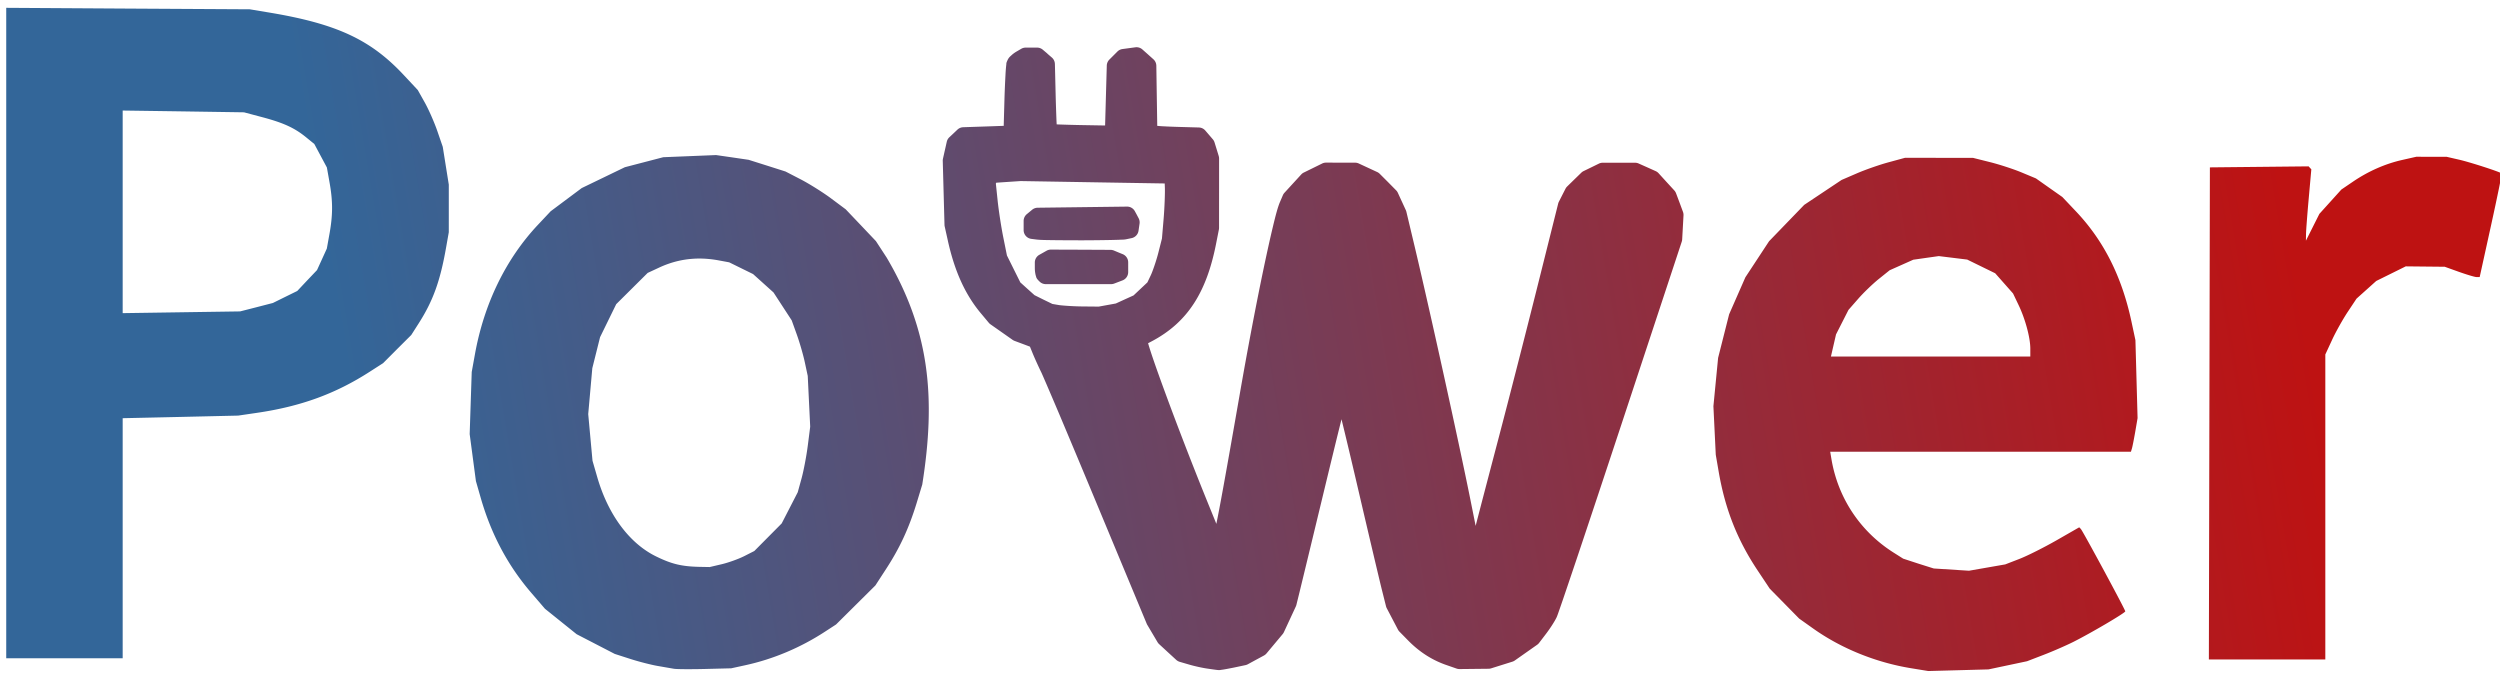
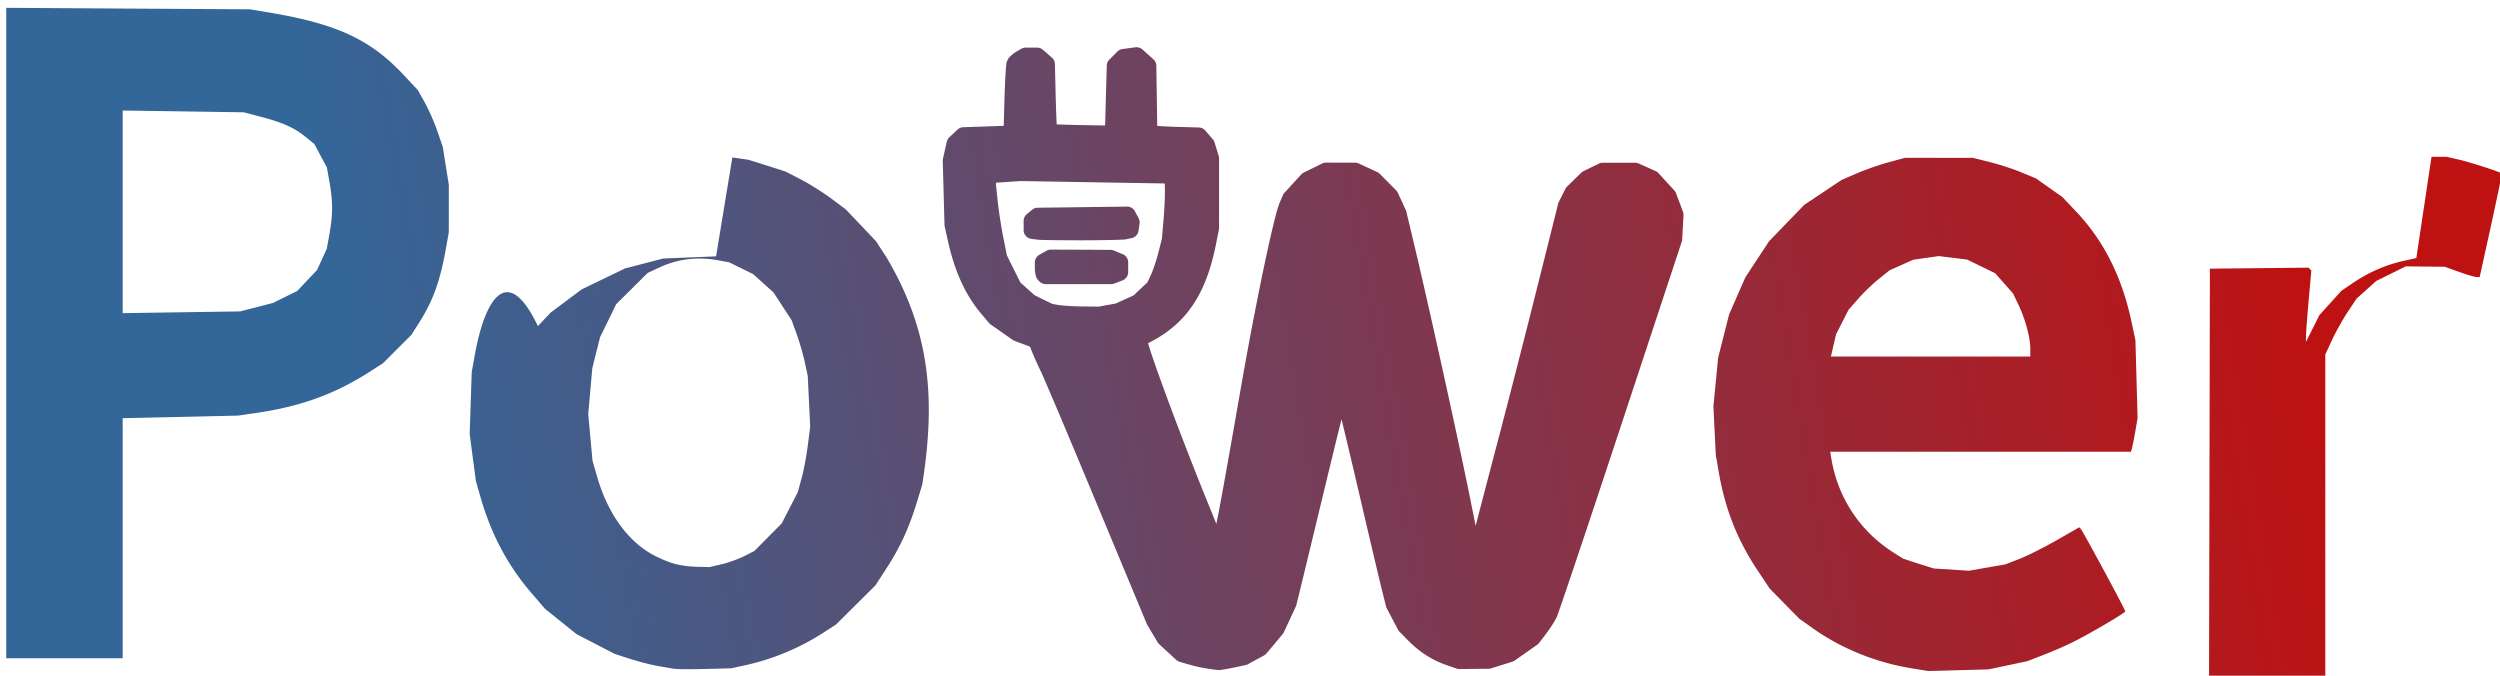
<svg xmlns="http://www.w3.org/2000/svg" xmlns:xlink="http://www.w3.org/1999/xlink" width="185" height="50" viewBox="0 0 48.948 13.229" version="1.1" id="svg5" xml:space="preserve">
  <defs id="defs2">
    <linearGradient id="linearGradient1415">
      <stop style="stop-color:#336699;stop-opacity:1;" offset="0" id="stop1411" />
      <stop style="stop-color:#be1212;stop-opacity:1;" offset="1" id="stop1413" />
    </linearGradient>
    <linearGradient xlink:href="#linearGradient1415" id="linearGradient1506" x1="24.336" y1="36.048" x2="142.385" y2="16.107" gradientUnits="userSpaceOnUse" gradientTransform="matrix(0.318,0,0,0.318,-0.32,-0.109)" />
  </defs>
  <g id="layer1">
-     <path id="path1239" style="fill:url(#linearGradient1506);fill-opacity:1;stroke-width:0.038" d="M 0.122,0.153 V 6.521 12.888 H 1.262 2.402 V 10.538 8.188 L 3.533,8.163 4.663,8.137 5.024,8.084 C 5.89,7.958 6.569,7.71 7.241,7.277 L 7.501,7.11 7.776,6.834 8.052,6.559 8.197,6.332 C 8.477,5.894 8.618,5.506 8.733,4.852 l 0.054,-0.305 7.43e-5,-0.466 V 3.615 L 8.728,3.245 8.669,2.875 8.563,2.567 C 8.505,2.398 8.395,2.148 8.319,2.011 L 8.18,1.763 7.905,1.469 C 7.259,0.777 6.597,0.468 5.286,0.248 L 4.891,0.182 2.507,0.168 Z M 22.23,0.926 22.104,0.943 21.978,0.96 a 0.173,0.173 0 0 0 -0.1,0.049 l -0.079,0.079 -0.079,0.079 a 0.173,0.173 0 0 0 -0.05,0.118 l -0.019,0.672 -0.014,0.5 -0.459,-0.008 c -0.172,-0.003 -0.331,-0.008 -0.446,-0.012 -0.018,-7.322e-4 -0.027,-0.001 -0.043,-0.002 -0.001,-0.019 -0.002,-0.03 -0.003,-0.052 -0.005,-0.121 -0.011,-0.287 -0.016,-0.468 l -0.016,-0.662 a 0.173,0.173 0 0 0 -0.06,-0.127 l -0.088,-0.076 A 0.173,0.173 0 0 0 20.507,1.049 L 20.418,0.974 A 0.173,0.173 0 0 0 20.305,0.932 h -0.112 -0.111 a 0.173,0.173 0 0 0 -0.088,0.024 l -0.091,0.053 a 0.173,0.173 0 0 0 -2.3e-4,0 c -0.037,0.022 -0.07,0.046 -0.099,0.073 -0.029,0.027 -0.056,0.045 -0.083,0.109 -0.024,0.054 -0.015,0.053 -0.018,0.069 -0.002,0.017 -0.004,0.035 -0.006,0.056 -0.004,0.043 -0.008,0.098 -0.011,0.163 -0.007,0.131 -0.015,0.303 -0.02,0.486 l -0.014,0.499 -0.315,0.011 -0.478,0.016 a 0.173,0.173 0 0 0 -0.113,0.047 l -0.079,0.075 -0.08,0.075 a 0.173,0.173 0 0 0 -0.05,0.089 l -0.037,0.165 a 0.173,0.173 0 0 0 -3.02e-4,3.018e-4 l -0.037,0.165 a 0.173,0.173 0 0 0 -0.004,0.042 l 0.017,0.626 0.017,0.626 a 0.173,0.173 0 0 0 0.004,0.033 l 0.063,0.283 -3.01e-4,-3.018e-4 c 0.131,0.588 0.334,1.043 0.642,1.413 a 0.173,0.173 0 0 0 3.01e-4,0 l 0.157,0.188 a 0.173,0.173 0 0 0 0.033,0.031 l 0.218,0.153 0.218,0.153 a 0.173,0.173 0 0 0 0.039,0.02 l 0.185,0.069 0.114,0.043 0.044,0.108 a 0.173,0.173 0 0 0 0,3.018e-4 c 0.043,0.106 0.121,0.279 0.18,0.399 0.014,0.028 0.16,0.366 0.357,0.831 0.196,0.465 0.453,1.078 0.723,1.727 l 0.982,2.359 a 0.173,0.173 0 0 0 0.011,0.022 l 0.1,0.169 a 0.173,0.173 0 0 0 3.01e-4,2.87e-4 l 0.1,0.169 a 0.173,0.173 0 0 0 0.031,0.039 l 0.167,0.154 a 0.173,0.173 0 0 0 0,2.88e-4 l 0.168,0.154 a 0.173,0.173 0 0 0 0.069,0.039 l 0.178,0.052 c 0.108,0.032 0.257,0.065 0.359,0.08 0.088,0.013 0.165,0.024 0.203,0.028 0.049,0.005 0.052,-7.5e-5 0.072,-0.003 0.02,-0.002 0.042,-0.006 0.068,-0.01 0.051,-0.009 0.114,-0.021 0.179,-0.034 l 0.227,-0.048 a 0.173,0.173 0 0 0 0.047,-0.017 l 0.158,-0.086 0.159,-0.086 a 0.173,0.173 0 0 0 0.05,-0.041 l 0.158,-0.189 0.158,-0.189 a 0.173,0.173 0 0 0 0.024,-0.038 l 0.117,-0.252 0.117,-0.252 a 0.173,0.173 0 0 0 0.011,-0.032 l 0.066,-0.268 a 0.173,0.173 0 0 0 0,-7.4e-5 0.173,0.173 0 0 0 0,-7.3e-5 0.173,0.173 0 0 0 0,-7.6e-5 0.173,0.173 0 0 0 0,-7.3e-5 c 0.037,-0.15 0.264,-1.089 0.506,-2.092 0.119,-0.493 0.228,-0.94 0.311,-1.272 0.08,0.326 0.185,0.767 0.298,1.251 0.228,0.979 0.449,1.916 0.495,2.098 l 0.079,0.315 a 0.173,0.173 0 0 0 0.015,0.038 l 0.109,0.208 0.109,0.208 a 0.173,0.173 0 0 0 0.03,0.041 l 0.164,0.167 c 0.221,0.226 0.47,0.388 0.754,0.486 a 0.173,0.173 0 0 0 2.88e-4,0 l 0.201,0.07 a 0.173,0.173 0 0 0 0.058,0.009 l 0.283,-0.003 a 0.173,0.173 0 0 0 2.87e-4,0 l 0.284,-0.003 a 0.173,0.173 0 0 0 0.05,-0.008 l 0.207,-0.065 0.207,-0.065 a 0.173,0.173 0 0 0 0.048,-0.023 l 0.219,-0.154 a 0.173,0.173 0 0 0 2.87e-4,-2.87e-4 l 0.219,-0.154 a 0.173,0.173 0 0 0 0.038,-0.036 l 0.129,-0.169 c 0.078,-0.102 0.163,-0.23 0.21,-0.323 0.012,-0.025 0.013,-0.03 0.02,-0.048 0.007,-0.018 0.015,-0.041 0.025,-0.07 0.02,-0.057 0.048,-0.137 0.082,-0.236 0.068,-0.199 0.162,-0.478 0.276,-0.816 0.227,-0.677 0.532,-1.593 0.86,-2.586 l 1.191,-3.607 a 0.173,0.173 0 0 0 0.009,-0.045 l 0.013,-0.236 0.013,-0.236 a 0.173,0.173 0 0 0 -0.011,-0.07 L 32.884,3.966 32.816,3.785 A 0.173,0.173 0 0 0 32.782,3.729 L 32.627,3.56 32.473,3.391 a 0.173,0.173 0 0 0 -0.057,-0.041 L 32.249,3.275 32.083,3.201 a 0.173,0.173 0 0 0 -0.071,-0.015 h -0.315 -0.315 a 0.173,0.173 0 0 0 -0.076,0.017 l -0.149,0.073 -0.15,0.073 a 0.173,0.173 0 0 0 -0.045,0.031 l -0.139,0.135 a 0.173,0.173 0 0 0 -2.87e-4,2.299e-4 l -0.139,0.136 a 0.173,0.173 0 0 0 -0.033,0.045 l -0.065,0.127 a 0.173,0.173 0 0 0 0,3.017e-4 l -0.064,0.126 a 0.173,0.173 0 0 0 -0.014,0.037 L 30.099,5.62 C 29.874,6.518 29.535,7.841 29.346,8.559 29.161,9.263 28.962,10.022 28.892,10.296 L 28.781,9.742 C 28.553,8.613 28.003,6.115 27.711,4.882 a 0.173,0.173 0 0 0 0,-7.43e-5 0.173,0.173 0 0 0 0,-7.41e-5 0.173,0.173 0 0 0 0,-7.42e-5 0.173,0.173 0 0 0 0,-7.45e-5 L 27.536,4.147 a 0.173,0.173 0 0 0 -0.011,-0.032 l -0.078,-0.17 a 0.173,0.173 0 0 0 -2.88e-4,0 l -0.078,-0.17 a 0.173,0.173 0 0 0 -0.035,-0.05 L 27.175,3.564 27.015,3.404 a 0.173,0.173 0 0 0 -0.049,-0.035 l -0.181,-0.084 -0.181,-0.084 a 0.173,0.173 0 0 0 -0.073,-0.016 l -0.284,-5.093e-4 -0.284,-5.73e-4 a 0.173,0.173 0 0 0 -0.077,0.018 l -0.179,0.088 -0.179,0.088 a 0.173,0.173 0 0 0 -0.052,0.039 l -0.164,0.179 -0.164,0.179 a 0.173,0.173 0 0 0 -0.031,0.049 l -0.057,0.133 c -0.042,0.099 -0.082,0.25 -0.137,0.479 -0.055,0.228 -0.12,0.524 -0.192,0.867 -0.143,0.686 -0.31,1.563 -0.467,2.468 -0.278,1.596 -0.39,2.202 -0.449,2.486 C 23.756,10.108 23.71,9.999 23.577,9.669 23.312,9.012 23.031,8.282 22.818,7.701 22.711,7.411 22.621,7.158 22.558,6.971 22.527,6.878 22.502,6.8 22.486,6.745 22.48,6.724 22.482,6.736 22.479,6.72 l 0.083,-0.044 C 23.247,6.31 23.621,5.731 23.809,4.777 l 0.056,-0.284 a 0.173,0.173 0 0 0 0.003,-0.033 l 5.73e-4,-0.677 a 0.173,0.173 0 0 0 0,-7.39e-5 0.173,0.173 0 0 0 0,-7.45e-5 0.173,0.173 0 0 0 0,-7.41e-5 0.173,0.173 0 0 0 0,-7.43e-5 l 3.01e-4,-0.677 a 0.173,0.173 0 0 0 -0.007,-0.05 L 23.821,2.922 23.78,2.789 a 0.173,0.173 0 0 0 -0.035,-0.063 l -0.073,-0.085 -0.073,-0.085 a 0.173,0.173 0 0 0 -0.126,-0.06 l -0.39,-0.011 c -0.106,-0.003 -0.214,-0.007 -0.301,-0.012 -0.064,-0.003 -0.096,-0.006 -0.124,-0.009 l -0.008,-0.514 -0.01,-0.663 A 0.173,0.173 0 0 0 22.582,1.16 L 22.475,1.064 a 0.173,0.173 0 0 0 -3.02e-4,-3.017e-4 L 22.368,0.969 A 0.173,0.173 0 0 0 22.23,0.926 Z M 2.402,2.164 3.59,2.181 4.777,2.199 5.142,2.296 c 0.412,0.11 0.629,0.21 0.855,0.395 L 6.154,2.819 6.277,3.049 6.4,3.279 6.452,3.571 c 0.066,0.369 0.066,0.633 -2.306e-4,1.003 L 6.399,4.867 6.303,5.078 6.207,5.288 6.013,5.492 5.82,5.697 5.582,5.814 5.343,5.932 5.022,6.015 4.701,6.097 3.552,6.114 2.402,6.131 V 4.147 Z m 11.618,0.872 -0.517,0.021 -0.517,0.021 -0.376,0.098 -0.376,0.098 -0.422,0.204 -0.422,0.204 -0.304,0.227 -0.304,0.227 -0.25,0.266 C 9.903,5.071 9.476,5.949 9.298,6.941 l -0.062,0.342 -0.02,0.608 -0.02,0.608 0.061,0.46 0.061,0.46 0.097,0.338 C 9.62,10.466 9.945,11.076 10.402,11.607 l 0.268,0.312 0.31,0.249 0.31,0.249 0.373,0.193 0.373,0.193 0.304,0.098 c 0.167,0.054 0.407,0.115 0.532,0.137 0.125,0.022 0.271,0.047 0.323,0.056 0.052,0.009 0.326,0.011 0.608,0.004 l 0.513,-0.013 0.275,-0.06 c 0.547,-0.119 1.079,-0.343 1.558,-0.655 l 0.22,-0.143 0.385,-0.382 0.385,-0.382 0.215,-0.331 c 0.263,-0.405 0.439,-0.784 0.59,-1.273 L 18.057,9.487 C 18.324,7.805 18.211,6.485 17.36,5.043 L 17.15,4.721 16.854,4.409 16.558,4.098 16.271,3.884 C 16.114,3.767 15.849,3.601 15.682,3.514 L 15.38,3.358 15.019,3.243 14.658,3.129 14.339,3.082 Z m 33.29,0.033 -0.274,0.062 c -0.334,0.075 -0.666,0.221 -0.967,0.426 l -0.227,0.154 -0.215,0.238 -0.215,0.238 -0.132,0.263 -0.132,0.263 0.002,-0.129 c 9.56e-4,-0.071 0.025,-0.385 0.053,-0.699 l 0.051,-0.57 -0.027,-0.029 -0.027,-0.029 -0.966,0.01 -0.966,0.01 -0.01,4.817 v 7.32e-5 l -0.01,4.817 h 1.14 1.14 V 9.926 6.94 l 0.132,-0.285 c 0.072,-0.157 0.21,-0.402 0.305,-0.546 l 0.174,-0.262 0.193,-0.173 0.193,-0.173 0.289,-0.143 0.289,-0.143 0.381,0.004 0.382,0.004 0.282,0.101 c 0.155,0.055 0.309,0.101 0.342,0.101 h 0.06 L 48.772,4.416 C 48.894,3.861 48.988,3.402 48.981,3.396 48.939,3.362 48.361,3.175 48.15,3.127 L 47.903,3.07 47.607,3.07 Z M 37.301,3.089 36.978,3.177 C 36.8,3.225 36.52,3.323 36.356,3.394 l -0.299,0.129 -0.366,0.244 -0.366,0.244 -0.344,0.356 -0.344,0.356 -0.232,0.353 -0.232,0.353 -0.159,0.362 -0.159,0.362 -0.108,0.427 -0.108,0.427 -0.046,0.473 -0.046,0.473 0.023,0.475 0.023,0.475 0.059,0.342 c 0.127,0.729 0.362,1.323 0.757,1.918 l 0.241,0.362 0.288,0.293 0.288,0.293 0.276,0.196 c 0.548,0.389 1.227,0.664 1.915,0.776 v 7.4e-5 l 0.337,0.055 0.589,-0.016 0.589,-0.016 0.378,-0.08 0.378,-0.08 0.327,-0.126 c 0.18,-0.069 0.437,-0.182 0.572,-0.249 0.348,-0.174 1.024,-0.572 1.024,-0.602 -1.03e-4,-0.033 -0.832,-1.574 -0.871,-1.614 l -0.031,-0.031 -0.445,0.255 c -0.245,0.14 -0.57,0.303 -0.724,0.363 l -0.279,0.108 -0.355,0.062 -0.355,0.062 -0.345,-0.022 -0.345,-0.022 -0.301,-0.095 L 37.263,10.938 37.073,10.818 C 36.42,10.404 35.986,9.749 35.858,8.988 l -0.024,-0.143 h 2.944 2.944 l 0.02,-0.067 c 0.011,-0.037 0.04,-0.185 0.065,-0.329 l 0.045,-0.263 -0.021,-0.763 -0.021,-0.763 -0.079,-0.37 C 41.542,5.411 41.189,4.712 40.645,4.138 L 40.379,3.857 40.12,3.675 39.862,3.493 39.581,3.376 C 39.427,3.312 39.15,3.221 38.966,3.175 l -0.335,-0.084 -0.665,-7.322e-4 z m -17.318,0.456 1.488,0.025 1.333,0.022 0.003,0.073 c 0.005,0.109 -0.006,0.402 -0.024,0.617 L 22.75,4.67 22.679,4.95 c -0.038,0.151 -0.113,0.367 -0.146,0.436 l -0.068,0.143 -0.134,0.126 -0.137,0.129 -0.17,0.077 -0.177,0.081 -0.165,0.03 -0.17,0.031 -0.316,-0.003 C 21.019,5.999 20.789,5.982 20.734,5.973 L 20.605,5.951 20.43,5.866 20.255,5.779 20.112,5.651 19.977,5.529 19.848,5.27 19.715,5.002 19.644,4.649 C 19.604,4.452 19.552,4.115 19.532,3.919 l -0.034,-0.325 0.008,-0.017 0.19,-0.013 z M 22.065,4.045 21.191,4.056 20.316,4.067 a 0.173,0.173 0 0 0 -0.108,0.04 l -0.052,0.043 -0.052,0.043 a 0.173,0.173 0 0 0 -0.062,0.134 v 0.089 0.089 a 0.173,0.173 0 0 0 0.151,0.172 l 0.102,0.013 a 0.173,0.173 0 0 0 3.01e-4,0 c 0.073,0.009 0.181,0.01 0.343,0.012 0.162,0.002 0.361,0.003 0.559,0.003 0.198,-5.412e-4 0.393,-0.003 0.546,-0.006 0.077,-0.002 0.143,-0.003 0.194,-0.006 0.052,-0.002 0.072,3.018e-4 0.124,-0.011 a 0.173,0.173 0 0 0 2.3e-4,0 l 0.095,-0.02 a 0.173,0.173 0 0 0 0.135,-0.145 l 0.01,-0.069 0.01,-0.069 A 0.173,0.173 0 0 0 22.293,4.272 l -0.036,-0.068 a 0.173,0.173 0 0 0 -2.15e-4,-5.73e-4 L 22.22,4.136 A 0.173,0.173 0 0 0 22.065,4.045 Z m -1.488,0.842 a 0.173,0.173 0 0 0 -0.086,0.022 l -0.071,0.04 -0.071,0.04 a 0.173,0.173 0 0 0 -0.088,0.151 V 5.244 c 0,0.038 0.003,0.074 0.009,0.108 0.003,0.017 0.006,0.034 0.013,0.054 0.006,0.02 0.006,0.041 0.05,0.086 l 0.021,0.021 a 0.173,0.173 0 0 0 0.123,0.05 h 0.638 0.639 a 0.173,0.173 0 0 0 0.061,-0.011 l 0.081,-0.031 a 0.173,0.173 0 0 0 2.16e-4,0 l 0.081,-0.031 A 0.173,0.173 0 0 0 22.089,5.328 V 5.232 5.136 A 0.173,0.173 0 0 0 21.981,4.976 l -0.086,-0.035 -0.086,-0.036 a 0.173,0.173 0 0 0 -0.065,-0.013 l -0.583,-0.003 z m 17.383,0.127 0.278,0.034 0.278,0.034 0.274,0.134 0.274,0.134 0.175,0.198 0.175,0.198 0.109,0.228 c 0.131,0.274 0.229,0.638 0.229,0.851 v 0.156 h -1.952 -1.952 l 0.05,-0.217 0.05,-0.217 0.122,-0.24 0.122,-0.24 0.19,-0.217 c 0.104,-0.119 0.286,-0.294 0.403,-0.388 l 0.213,-0.171 0.231,-0.103 0.231,-0.103 0.251,-0.036 z m -24.271,0.048 c 0.125,-2.872e-4 0.253,0.012 0.383,0.036 l 0.205,0.038 0.234,0.115 0.234,0.115 0.2,0.18 0.2,0.18 0.178,0.273 0.178,0.273 0.1,0.278 c 0.055,0.153 0.126,0.398 0.157,0.544 l 0.057,0.266 0.024,0.497 0.024,0.497 -0.047,0.37 c -0.026,0.203 -0.081,0.493 -0.122,0.642 l -0.075,0.272 -0.157,0.305 -0.157,0.305 -0.268,0.27 -0.268,0.27 -0.199,0.101 c -0.109,0.055 -0.306,0.126 -0.437,0.157 l -0.238,0.056 -0.209,-0.004 c -0.343,-0.008 -0.54,-0.056 -0.846,-0.207 -0.519,-0.256 -0.934,-0.816 -1.146,-1.549 l -0.093,-0.321 -0.042,-0.457 -0.042,-0.457 0.04,-0.449 0.04,-0.449 0.076,-0.304 0.076,-0.304 0.158,-0.323 0.158,-0.323 0.308,-0.306 0.308,-0.306 0.209,-0.097 C 13.149,5.123 13.414,5.063 13.69,5.062 Z" />
+     <path id="path1239" style="fill:url(#linearGradient1506);fill-opacity:1;stroke-width:0.038" d="M 0.122,0.153 V 6.521 12.888 H 1.262 2.402 V 10.538 8.188 L 3.533,8.163 4.663,8.137 5.024,8.084 C 5.89,7.958 6.569,7.71 7.241,7.277 L 7.501,7.11 7.776,6.834 8.052,6.559 8.197,6.332 C 8.477,5.894 8.618,5.506 8.733,4.852 l 0.054,-0.305 7.43e-5,-0.466 V 3.615 L 8.728,3.245 8.669,2.875 8.563,2.567 C 8.505,2.398 8.395,2.148 8.319,2.011 L 8.18,1.763 7.905,1.469 C 7.259,0.777 6.597,0.468 5.286,0.248 L 4.891,0.182 2.507,0.168 Z M 22.23,0.926 22.104,0.943 21.978,0.96 a 0.173,0.173 0 0 0 -0.1,0.049 l -0.079,0.079 -0.079,0.079 a 0.173,0.173 0 0 0 -0.05,0.118 l -0.019,0.672 -0.014,0.5 -0.459,-0.008 c -0.172,-0.003 -0.331,-0.008 -0.446,-0.012 -0.018,-7.322e-4 -0.027,-0.001 -0.043,-0.002 -0.001,-0.019 -0.002,-0.03 -0.003,-0.052 -0.005,-0.121 -0.011,-0.287 -0.016,-0.468 l -0.016,-0.662 a 0.173,0.173 0 0 0 -0.06,-0.127 l -0.088,-0.076 A 0.173,0.173 0 0 0 20.507,1.049 L 20.418,0.974 A 0.173,0.173 0 0 0 20.305,0.932 h -0.112 -0.111 a 0.173,0.173 0 0 0 -0.088,0.024 l -0.091,0.053 a 0.173,0.173 0 0 0 -2.3e-4,0 c -0.037,0.022 -0.07,0.046 -0.099,0.073 -0.029,0.027 -0.056,0.045 -0.083,0.109 -0.024,0.054 -0.015,0.053 -0.018,0.069 -0.002,0.017 -0.004,0.035 -0.006,0.056 -0.004,0.043 -0.008,0.098 -0.011,0.163 -0.007,0.131 -0.015,0.303 -0.02,0.486 l -0.014,0.499 -0.315,0.011 -0.478,0.016 a 0.173,0.173 0 0 0 -0.113,0.047 l -0.079,0.075 -0.08,0.075 a 0.173,0.173 0 0 0 -0.05,0.089 l -0.037,0.165 a 0.173,0.173 0 0 0 -3.02e-4,3.018e-4 l -0.037,0.165 a 0.173,0.173 0 0 0 -0.004,0.042 l 0.017,0.626 0.017,0.626 a 0.173,0.173 0 0 0 0.004,0.033 l 0.063,0.283 -3.01e-4,-3.018e-4 c 0.131,0.588 0.334,1.043 0.642,1.413 a 0.173,0.173 0 0 0 3.01e-4,0 l 0.157,0.188 a 0.173,0.173 0 0 0 0.033,0.031 l 0.218,0.153 0.218,0.153 a 0.173,0.173 0 0 0 0.039,0.02 l 0.185,0.069 0.114,0.043 0.044,0.108 a 0.173,0.173 0 0 0 0,3.018e-4 c 0.043,0.106 0.121,0.279 0.18,0.399 0.014,0.028 0.16,0.366 0.357,0.831 0.196,0.465 0.453,1.078 0.723,1.727 l 0.982,2.359 a 0.173,0.173 0 0 0 0.011,0.022 l 0.1,0.169 a 0.173,0.173 0 0 0 3.01e-4,2.87e-4 l 0.1,0.169 a 0.173,0.173 0 0 0 0.031,0.039 l 0.167,0.154 a 0.173,0.173 0 0 0 0,2.88e-4 l 0.168,0.154 a 0.173,0.173 0 0 0 0.069,0.039 l 0.178,0.052 c 0.108,0.032 0.257,0.065 0.359,0.08 0.088,0.013 0.165,0.024 0.203,0.028 0.049,0.005 0.052,-7.5e-5 0.072,-0.003 0.02,-0.002 0.042,-0.006 0.068,-0.01 0.051,-0.009 0.114,-0.021 0.179,-0.034 l 0.227,-0.048 a 0.173,0.173 0 0 0 0.047,-0.017 l 0.158,-0.086 0.159,-0.086 a 0.173,0.173 0 0 0 0.05,-0.041 l 0.158,-0.189 0.158,-0.189 a 0.173,0.173 0 0 0 0.024,-0.038 l 0.117,-0.252 0.117,-0.252 a 0.173,0.173 0 0 0 0.011,-0.032 l 0.066,-0.268 a 0.173,0.173 0 0 0 0,-7.4e-5 0.173,0.173 0 0 0 0,-7.3e-5 0.173,0.173 0 0 0 0,-7.6e-5 0.173,0.173 0 0 0 0,-7.3e-5 c 0.037,-0.15 0.264,-1.089 0.506,-2.092 0.119,-0.493 0.228,-0.94 0.311,-1.272 0.08,0.326 0.185,0.767 0.298,1.251 0.228,0.979 0.449,1.916 0.495,2.098 l 0.079,0.315 a 0.173,0.173 0 0 0 0.015,0.038 l 0.109,0.208 0.109,0.208 a 0.173,0.173 0 0 0 0.03,0.041 l 0.164,0.167 c 0.221,0.226 0.47,0.388 0.754,0.486 a 0.173,0.173 0 0 0 2.88e-4,0 l 0.201,0.07 a 0.173,0.173 0 0 0 0.058,0.009 l 0.283,-0.003 a 0.173,0.173 0 0 0 2.87e-4,0 l 0.284,-0.003 a 0.173,0.173 0 0 0 0.05,-0.008 l 0.207,-0.065 0.207,-0.065 a 0.173,0.173 0 0 0 0.048,-0.023 l 0.219,-0.154 a 0.173,0.173 0 0 0 2.87e-4,-2.87e-4 l 0.219,-0.154 a 0.173,0.173 0 0 0 0.038,-0.036 l 0.129,-0.169 c 0.078,-0.102 0.163,-0.23 0.21,-0.323 0.012,-0.025 0.013,-0.03 0.02,-0.048 0.007,-0.018 0.015,-0.041 0.025,-0.07 0.02,-0.057 0.048,-0.137 0.082,-0.236 0.068,-0.199 0.162,-0.478 0.276,-0.816 0.227,-0.677 0.532,-1.593 0.86,-2.586 l 1.191,-3.607 a 0.173,0.173 0 0 0 0.009,-0.045 l 0.013,-0.236 0.013,-0.236 a 0.173,0.173 0 0 0 -0.011,-0.07 L 32.884,3.966 32.816,3.785 A 0.173,0.173 0 0 0 32.782,3.729 L 32.627,3.56 32.473,3.391 a 0.173,0.173 0 0 0 -0.057,-0.041 L 32.249,3.275 32.083,3.201 a 0.173,0.173 0 0 0 -0.071,-0.015 h -0.315 -0.315 a 0.173,0.173 0 0 0 -0.076,0.017 l -0.149,0.073 -0.15,0.073 a 0.173,0.173 0 0 0 -0.045,0.031 l -0.139,0.135 a 0.173,0.173 0 0 0 -2.87e-4,2.299e-4 l -0.139,0.136 a 0.173,0.173 0 0 0 -0.033,0.045 l -0.065,0.127 a 0.173,0.173 0 0 0 0,3.017e-4 l -0.064,0.126 a 0.173,0.173 0 0 0 -0.014,0.037 L 30.099,5.62 C 29.874,6.518 29.535,7.841 29.346,8.559 29.161,9.263 28.962,10.022 28.892,10.296 L 28.781,9.742 C 28.553,8.613 28.003,6.115 27.711,4.882 a 0.173,0.173 0 0 0 0,-7.43e-5 0.173,0.173 0 0 0 0,-7.41e-5 0.173,0.173 0 0 0 0,-7.42e-5 0.173,0.173 0 0 0 0,-7.45e-5 L 27.536,4.147 a 0.173,0.173 0 0 0 -0.011,-0.032 l -0.078,-0.17 a 0.173,0.173 0 0 0 -2.88e-4,0 l -0.078,-0.17 a 0.173,0.173 0 0 0 -0.035,-0.05 L 27.175,3.564 27.015,3.404 a 0.173,0.173 0 0 0 -0.049,-0.035 l -0.181,-0.084 -0.181,-0.084 a 0.173,0.173 0 0 0 -0.073,-0.016 l -0.284,-5.093e-4 -0.284,-5.73e-4 a 0.173,0.173 0 0 0 -0.077,0.018 l -0.179,0.088 -0.179,0.088 a 0.173,0.173 0 0 0 -0.052,0.039 l -0.164,0.179 -0.164,0.179 a 0.173,0.173 0 0 0 -0.031,0.049 l -0.057,0.133 c -0.042,0.099 -0.082,0.25 -0.137,0.479 -0.055,0.228 -0.12,0.524 -0.192,0.867 -0.143,0.686 -0.31,1.563 -0.467,2.468 -0.278,1.596 -0.39,2.202 -0.449,2.486 C 23.756,10.108 23.71,9.999 23.577,9.669 23.312,9.012 23.031,8.282 22.818,7.701 22.711,7.411 22.621,7.158 22.558,6.971 22.527,6.878 22.502,6.8 22.486,6.745 22.48,6.724 22.482,6.736 22.479,6.72 l 0.083,-0.044 C 23.247,6.31 23.621,5.731 23.809,4.777 l 0.056,-0.284 a 0.173,0.173 0 0 0 0.003,-0.033 l 5.73e-4,-0.677 a 0.173,0.173 0 0 0 0,-7.39e-5 0.173,0.173 0 0 0 0,-7.45e-5 0.173,0.173 0 0 0 0,-7.41e-5 0.173,0.173 0 0 0 0,-7.43e-5 l 3.01e-4,-0.677 a 0.173,0.173 0 0 0 -0.007,-0.05 L 23.821,2.922 23.78,2.789 a 0.173,0.173 0 0 0 -0.035,-0.063 l -0.073,-0.085 -0.073,-0.085 a 0.173,0.173 0 0 0 -0.126,-0.06 l -0.39,-0.011 c -0.106,-0.003 -0.214,-0.007 -0.301,-0.012 -0.064,-0.003 -0.096,-0.006 -0.124,-0.009 l -0.008,-0.514 -0.01,-0.663 A 0.173,0.173 0 0 0 22.582,1.16 L 22.475,1.064 a 0.173,0.173 0 0 0 -3.02e-4,-3.017e-4 L 22.368,0.969 A 0.173,0.173 0 0 0 22.23,0.926 Z M 2.402,2.164 3.59,2.181 4.777,2.199 5.142,2.296 c 0.412,0.11 0.629,0.21 0.855,0.395 L 6.154,2.819 6.277,3.049 6.4,3.279 6.452,3.571 c 0.066,0.369 0.066,0.633 -2.306e-4,1.003 L 6.399,4.867 6.303,5.078 6.207,5.288 6.013,5.492 5.82,5.697 5.582,5.814 5.343,5.932 5.022,6.015 4.701,6.097 3.552,6.114 2.402,6.131 V 4.147 m 11.618,0.872 -0.517,0.021 -0.517,0.021 -0.376,0.098 -0.376,0.098 -0.422,0.204 -0.422,0.204 -0.304,0.227 -0.304,0.227 -0.25,0.266 C 9.903,5.071 9.476,5.949 9.298,6.941 l -0.062,0.342 -0.02,0.608 -0.02,0.608 0.061,0.46 0.061,0.46 0.097,0.338 C 9.62,10.466 9.945,11.076 10.402,11.607 l 0.268,0.312 0.31,0.249 0.31,0.249 0.373,0.193 0.373,0.193 0.304,0.098 c 0.167,0.054 0.407,0.115 0.532,0.137 0.125,0.022 0.271,0.047 0.323,0.056 0.052,0.009 0.326,0.011 0.608,0.004 l 0.513,-0.013 0.275,-0.06 c 0.547,-0.119 1.079,-0.343 1.558,-0.655 l 0.22,-0.143 0.385,-0.382 0.385,-0.382 0.215,-0.331 c 0.263,-0.405 0.439,-0.784 0.59,-1.273 L 18.057,9.487 C 18.324,7.805 18.211,6.485 17.36,5.043 L 17.15,4.721 16.854,4.409 16.558,4.098 16.271,3.884 C 16.114,3.767 15.849,3.601 15.682,3.514 L 15.38,3.358 15.019,3.243 14.658,3.129 14.339,3.082 Z m 33.29,0.033 -0.274,0.062 c -0.334,0.075 -0.666,0.221 -0.967,0.426 l -0.227,0.154 -0.215,0.238 -0.215,0.238 -0.132,0.263 -0.132,0.263 0.002,-0.129 c 9.56e-4,-0.071 0.025,-0.385 0.053,-0.699 l 0.051,-0.57 -0.027,-0.029 -0.027,-0.029 -0.966,0.01 -0.966,0.01 -0.01,4.817 v 7.32e-5 l -0.01,4.817 h 1.14 1.14 V 9.926 6.94 l 0.132,-0.285 c 0.072,-0.157 0.21,-0.402 0.305,-0.546 l 0.174,-0.262 0.193,-0.173 0.193,-0.173 0.289,-0.143 0.289,-0.143 0.381,0.004 0.382,0.004 0.282,0.101 c 0.155,0.055 0.309,0.101 0.342,0.101 h 0.06 L 48.772,4.416 C 48.894,3.861 48.988,3.402 48.981,3.396 48.939,3.362 48.361,3.175 48.15,3.127 L 47.903,3.07 47.607,3.07 Z M 37.301,3.089 36.978,3.177 C 36.8,3.225 36.52,3.323 36.356,3.394 l -0.299,0.129 -0.366,0.244 -0.366,0.244 -0.344,0.356 -0.344,0.356 -0.232,0.353 -0.232,0.353 -0.159,0.362 -0.159,0.362 -0.108,0.427 -0.108,0.427 -0.046,0.473 -0.046,0.473 0.023,0.475 0.023,0.475 0.059,0.342 c 0.127,0.729 0.362,1.323 0.757,1.918 l 0.241,0.362 0.288,0.293 0.288,0.293 0.276,0.196 c 0.548,0.389 1.227,0.664 1.915,0.776 v 7.4e-5 l 0.337,0.055 0.589,-0.016 0.589,-0.016 0.378,-0.08 0.378,-0.08 0.327,-0.126 c 0.18,-0.069 0.437,-0.182 0.572,-0.249 0.348,-0.174 1.024,-0.572 1.024,-0.602 -1.03e-4,-0.033 -0.832,-1.574 -0.871,-1.614 l -0.031,-0.031 -0.445,0.255 c -0.245,0.14 -0.57,0.303 -0.724,0.363 l -0.279,0.108 -0.355,0.062 -0.355,0.062 -0.345,-0.022 -0.345,-0.022 -0.301,-0.095 L 37.263,10.938 37.073,10.818 C 36.42,10.404 35.986,9.749 35.858,8.988 l -0.024,-0.143 h 2.944 2.944 l 0.02,-0.067 c 0.011,-0.037 0.04,-0.185 0.065,-0.329 l 0.045,-0.263 -0.021,-0.763 -0.021,-0.763 -0.079,-0.37 C 41.542,5.411 41.189,4.712 40.645,4.138 L 40.379,3.857 40.12,3.675 39.862,3.493 39.581,3.376 C 39.427,3.312 39.15,3.221 38.966,3.175 l -0.335,-0.084 -0.665,-7.322e-4 z m -17.318,0.456 1.488,0.025 1.333,0.022 0.003,0.073 c 0.005,0.109 -0.006,0.402 -0.024,0.617 L 22.75,4.67 22.679,4.95 c -0.038,0.151 -0.113,0.367 -0.146,0.436 l -0.068,0.143 -0.134,0.126 -0.137,0.129 -0.17,0.077 -0.177,0.081 -0.165,0.03 -0.17,0.031 -0.316,-0.003 C 21.019,5.999 20.789,5.982 20.734,5.973 L 20.605,5.951 20.43,5.866 20.255,5.779 20.112,5.651 19.977,5.529 19.848,5.27 19.715,5.002 19.644,4.649 C 19.604,4.452 19.552,4.115 19.532,3.919 l -0.034,-0.325 0.008,-0.017 0.19,-0.013 z M 22.065,4.045 21.191,4.056 20.316,4.067 a 0.173,0.173 0 0 0 -0.108,0.04 l -0.052,0.043 -0.052,0.043 a 0.173,0.173 0 0 0 -0.062,0.134 v 0.089 0.089 a 0.173,0.173 0 0 0 0.151,0.172 l 0.102,0.013 a 0.173,0.173 0 0 0 3.01e-4,0 c 0.073,0.009 0.181,0.01 0.343,0.012 0.162,0.002 0.361,0.003 0.559,0.003 0.198,-5.412e-4 0.393,-0.003 0.546,-0.006 0.077,-0.002 0.143,-0.003 0.194,-0.006 0.052,-0.002 0.072,3.018e-4 0.124,-0.011 a 0.173,0.173 0 0 0 2.3e-4,0 l 0.095,-0.02 a 0.173,0.173 0 0 0 0.135,-0.145 l 0.01,-0.069 0.01,-0.069 A 0.173,0.173 0 0 0 22.293,4.272 l -0.036,-0.068 a 0.173,0.173 0 0 0 -2.15e-4,-5.73e-4 L 22.22,4.136 A 0.173,0.173 0 0 0 22.065,4.045 Z m -1.488,0.842 a 0.173,0.173 0 0 0 -0.086,0.022 l -0.071,0.04 -0.071,0.04 a 0.173,0.173 0 0 0 -0.088,0.151 V 5.244 c 0,0.038 0.003,0.074 0.009,0.108 0.003,0.017 0.006,0.034 0.013,0.054 0.006,0.02 0.006,0.041 0.05,0.086 l 0.021,0.021 a 0.173,0.173 0 0 0 0.123,0.05 h 0.638 0.639 a 0.173,0.173 0 0 0 0.061,-0.011 l 0.081,-0.031 a 0.173,0.173 0 0 0 2.16e-4,0 l 0.081,-0.031 A 0.173,0.173 0 0 0 22.089,5.328 V 5.232 5.136 A 0.173,0.173 0 0 0 21.981,4.976 l -0.086,-0.035 -0.086,-0.036 a 0.173,0.173 0 0 0 -0.065,-0.013 l -0.583,-0.003 z m 17.383,0.127 0.278,0.034 0.278,0.034 0.274,0.134 0.274,0.134 0.175,0.198 0.175,0.198 0.109,0.228 c 0.131,0.274 0.229,0.638 0.229,0.851 v 0.156 h -1.952 -1.952 l 0.05,-0.217 0.05,-0.217 0.122,-0.24 0.122,-0.24 0.19,-0.217 c 0.104,-0.119 0.286,-0.294 0.403,-0.388 l 0.213,-0.171 0.231,-0.103 0.231,-0.103 0.251,-0.036 z m -24.271,0.048 c 0.125,-2.872e-4 0.253,0.012 0.383,0.036 l 0.205,0.038 0.234,0.115 0.234,0.115 0.2,0.18 0.2,0.18 0.178,0.273 0.178,0.273 0.1,0.278 c 0.055,0.153 0.126,0.398 0.157,0.544 l 0.057,0.266 0.024,0.497 0.024,0.497 -0.047,0.37 c -0.026,0.203 -0.081,0.493 -0.122,0.642 l -0.075,0.272 -0.157,0.305 -0.157,0.305 -0.268,0.27 -0.268,0.27 -0.199,0.101 c -0.109,0.055 -0.306,0.126 -0.437,0.157 l -0.238,0.056 -0.209,-0.004 c -0.343,-0.008 -0.54,-0.056 -0.846,-0.207 -0.519,-0.256 -0.934,-0.816 -1.146,-1.549 l -0.093,-0.321 -0.042,-0.457 -0.042,-0.457 0.04,-0.449 0.04,-0.449 0.076,-0.304 0.076,-0.304 0.158,-0.323 0.158,-0.323 0.308,-0.306 0.308,-0.306 0.209,-0.097 C 13.149,5.123 13.414,5.063 13.69,5.062 Z" />
  </g>
</svg>